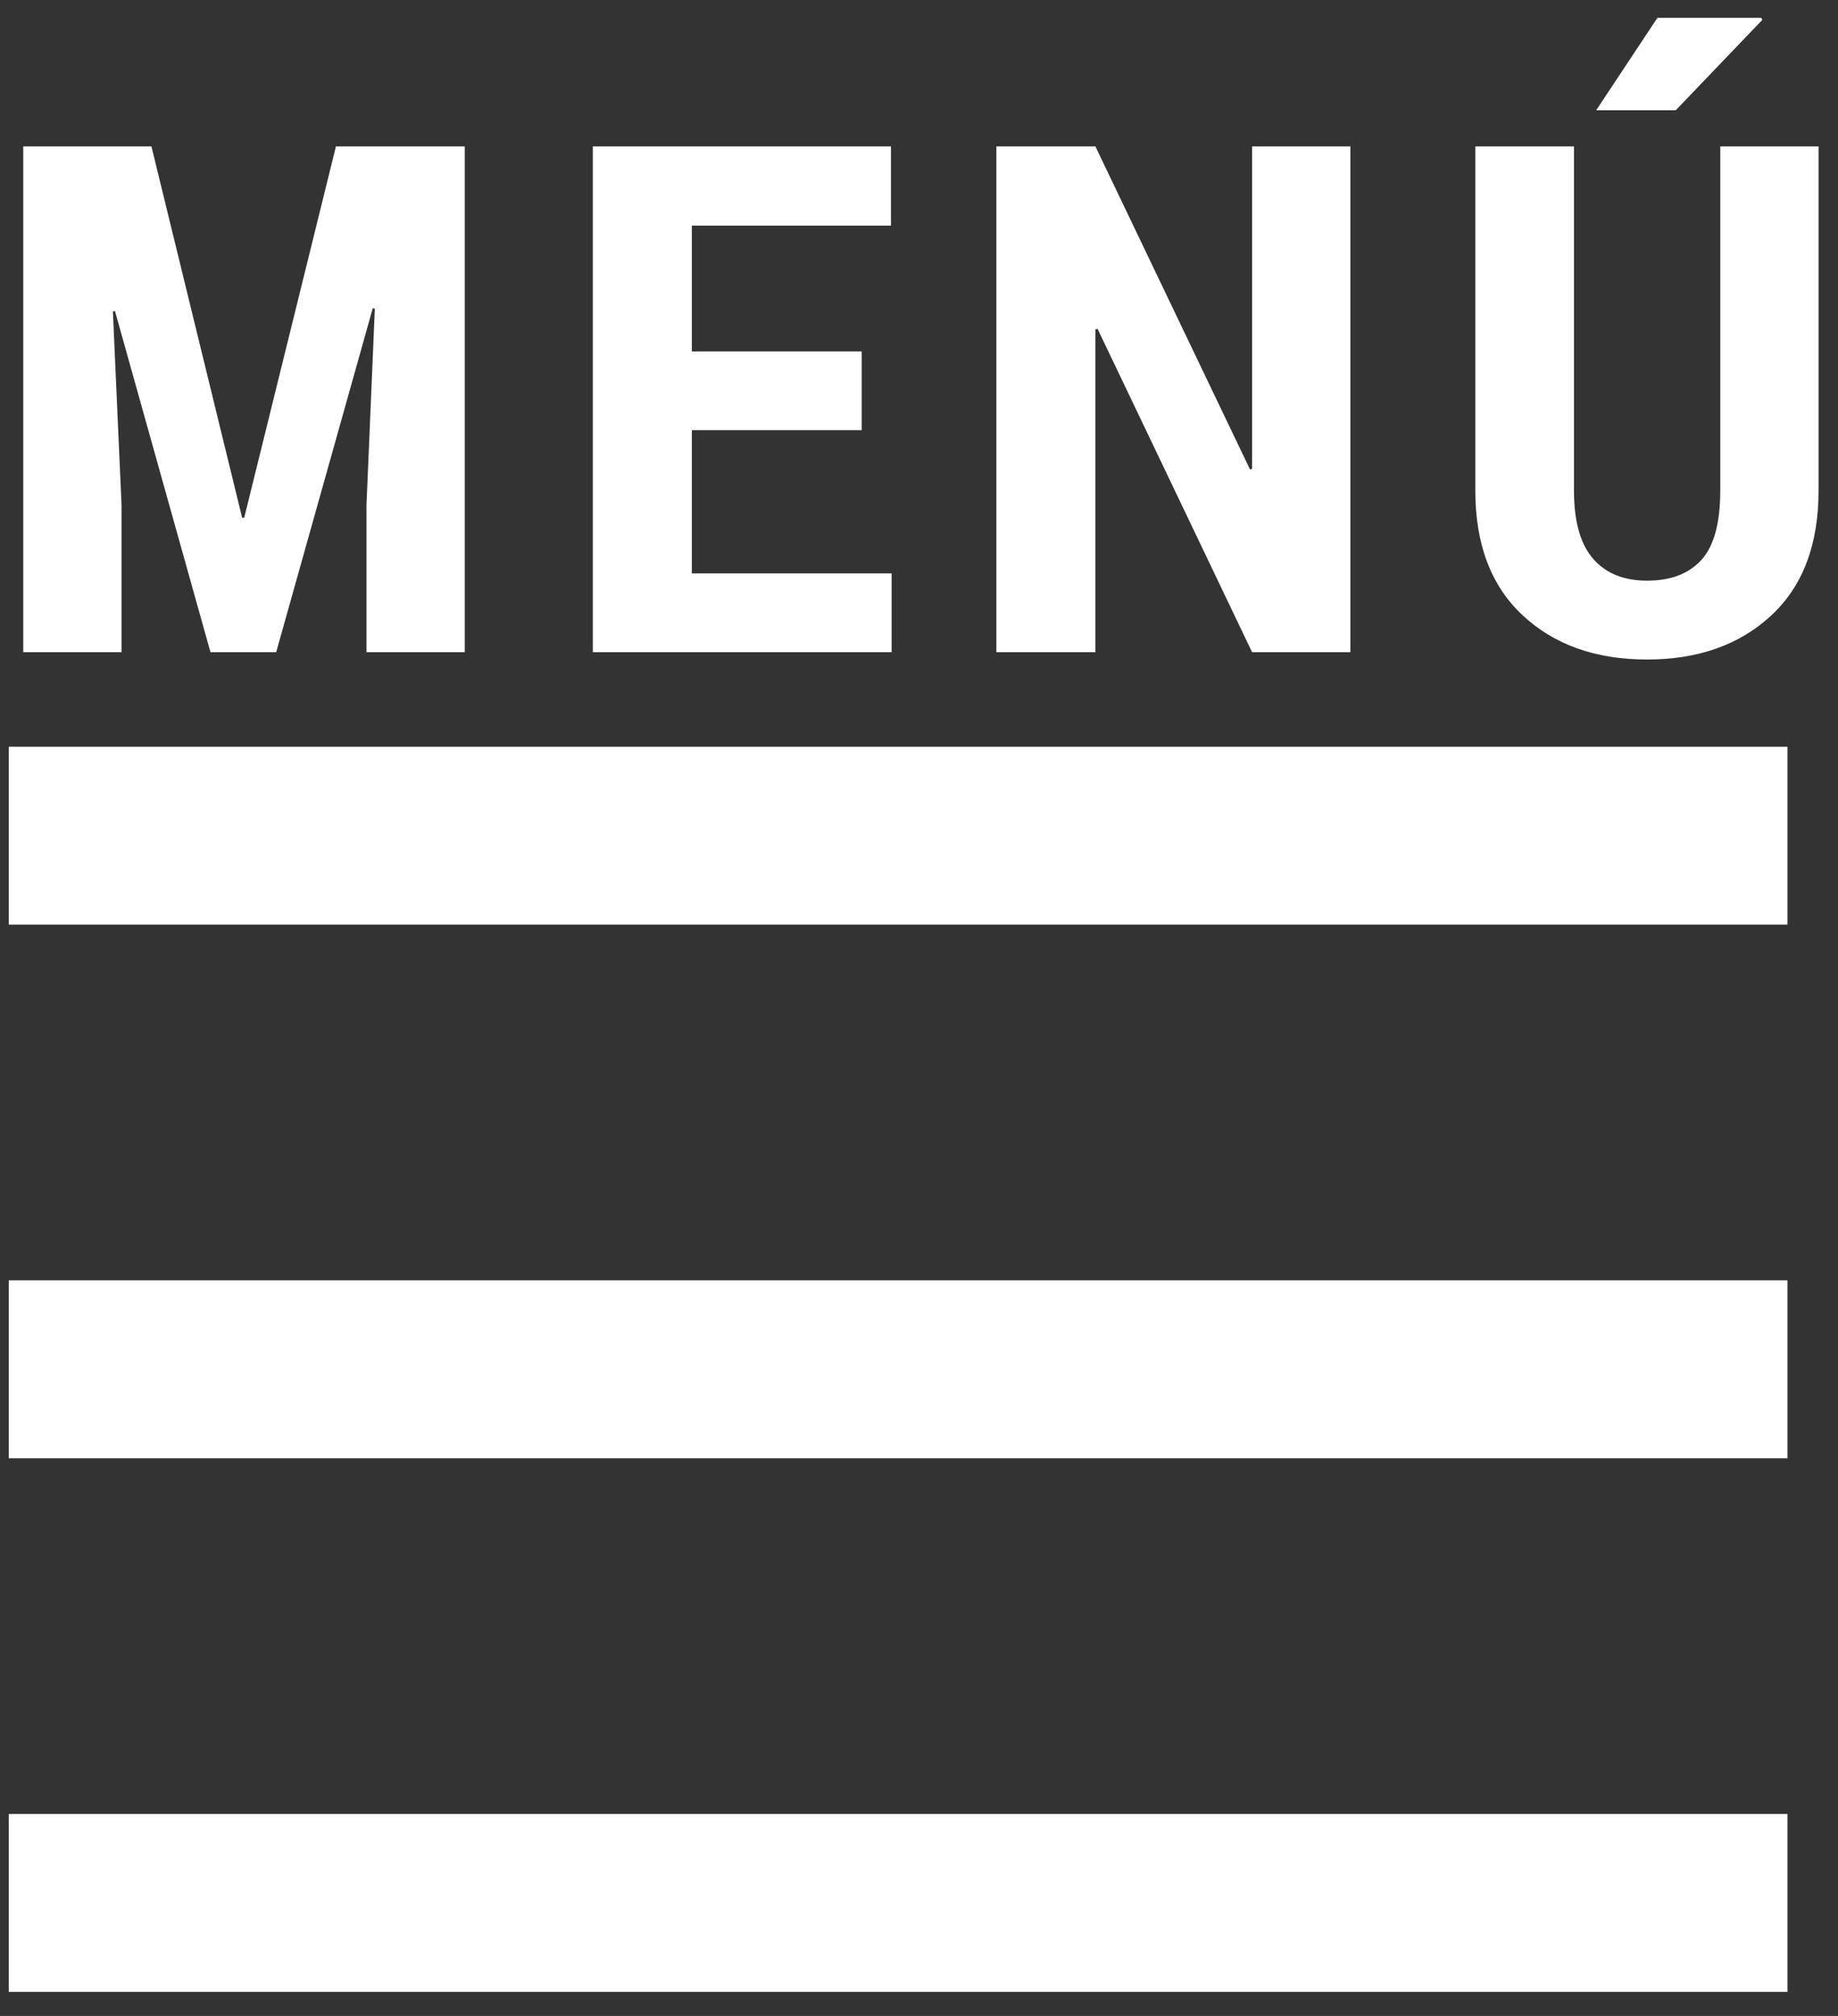
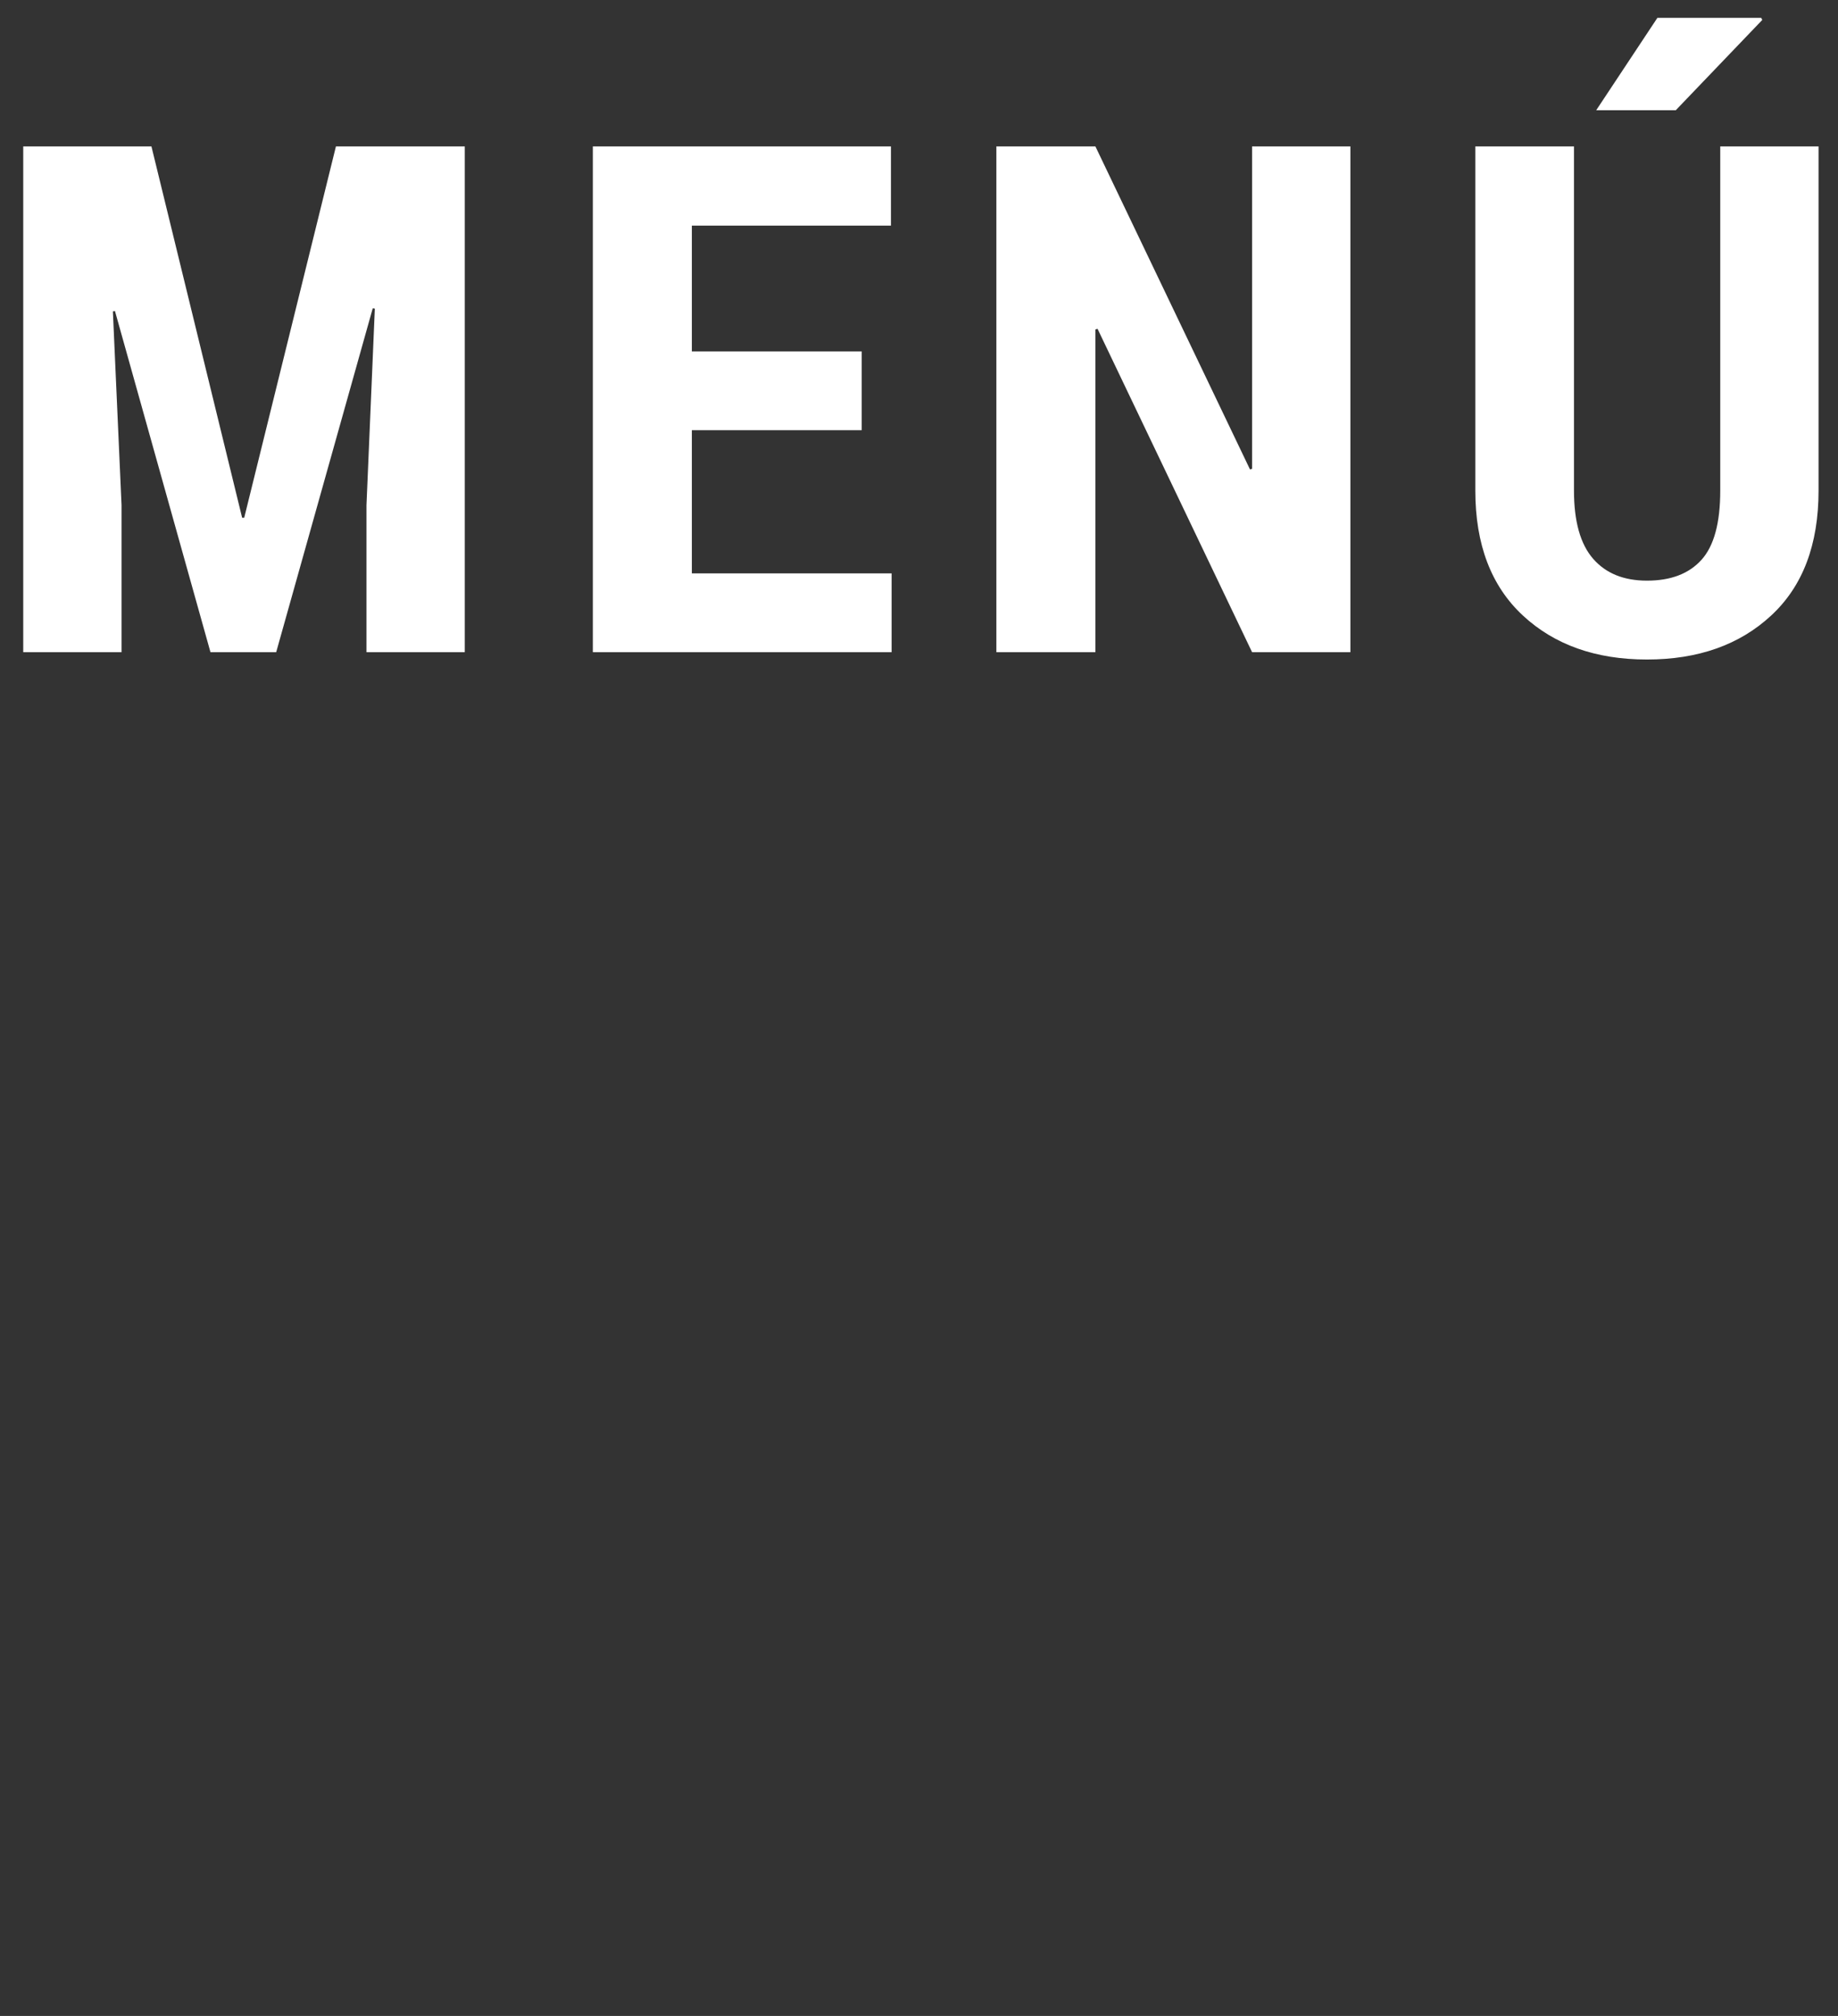
<svg xmlns="http://www.w3.org/2000/svg" width="31px" height="34px" viewBox="0 0 31 34" version="1.1">
  <rect x="0" y="0" width="31" height="34" fill="#333333" stroke="none" />
  <title>Group</title>
  <desc>Created with Sketch.</desc>
  <defs />
  <g id="Page-1" stroke="none" stroke-width="1" fill="none" fill-rule="evenodd">
    <g id="0.0-Inicio-Copy-2" transform="translate(-1520, -23)" fill="#FFFFFF">
      <g id="Menu" transform="translate(50, 22)">
        <g id="Group" transform="translate(1470, 1)">
-           <path d="M0.148,24.594 L0.148,21.594 L30.148,21.594 L30.148,24.594 L0.148,24.594 Z M0.148,15.594 L0.148,12.594 L30.148,12.594 L30.148,15.594 L0.148,15.594 Z M0.148,33.594 L0.148,30.594 L30.148,30.594 L30.148,33.594 L0.148,33.594 Z" id="" />
          <path d="M2.554,2.469 L4.084,8.732 L4.119,8.732 L5.666,2.469 L7.839,2.469 L7.839,11 L6.181,11 L6.181,8.521 L6.322,5.205 L6.287,5.199 L4.658,11 L3.55,11 L1.939,5.246 L1.904,5.252 L2.05,8.521 L2.05,11 L0.392,11 L0.392,2.469 L2.554,2.469 Z M14.534,7.256 L11.669,7.256 L11.669,9.67 L15.038,9.67 L15.038,11 L9.999,11 L9.999,2.469 L15.027,2.469 L15.027,3.805 L11.669,3.805 L11.669,5.926 L14.534,5.926 L14.534,7.256 Z M22.776,11 L21.118,11 L18.511,5.545 L18.475,5.557 L18.475,11 L16.805,11 L16.805,2.469 L18.475,2.469 L21.083,7.918 L21.118,7.906 L21.118,2.469 L22.776,2.469 L22.776,11 Z M30.672,2.469 L30.672,8.275 C30.672,9.186 30.406,9.888 29.872,10.382 C29.339,10.876 28.641,11.123 27.778,11.123 C26.914,11.123 26.216,10.875 25.683,10.379 C25.15,9.883 24.883,9.182 24.883,8.275 L24.883,2.469 L26.547,2.469 L26.547,8.275 C26.547,8.795 26.655,9.178 26.87,9.424 C27.084,9.67 27.387,9.793 27.778,9.793 C28.18,9.793 28.487,9.676 28.698,9.441 C28.909,9.207 29.014,8.818 29.014,8.275 L29.014,2.469 L30.672,2.469 Z M27.954,0.301 L29.705,0.301 L29.723,0.336 L28.264,1.859 L26.922,1.859 L27.954,0.301 Z" id="Menú" />
        </g>
      </g>
    </g>
  </g>
</svg>